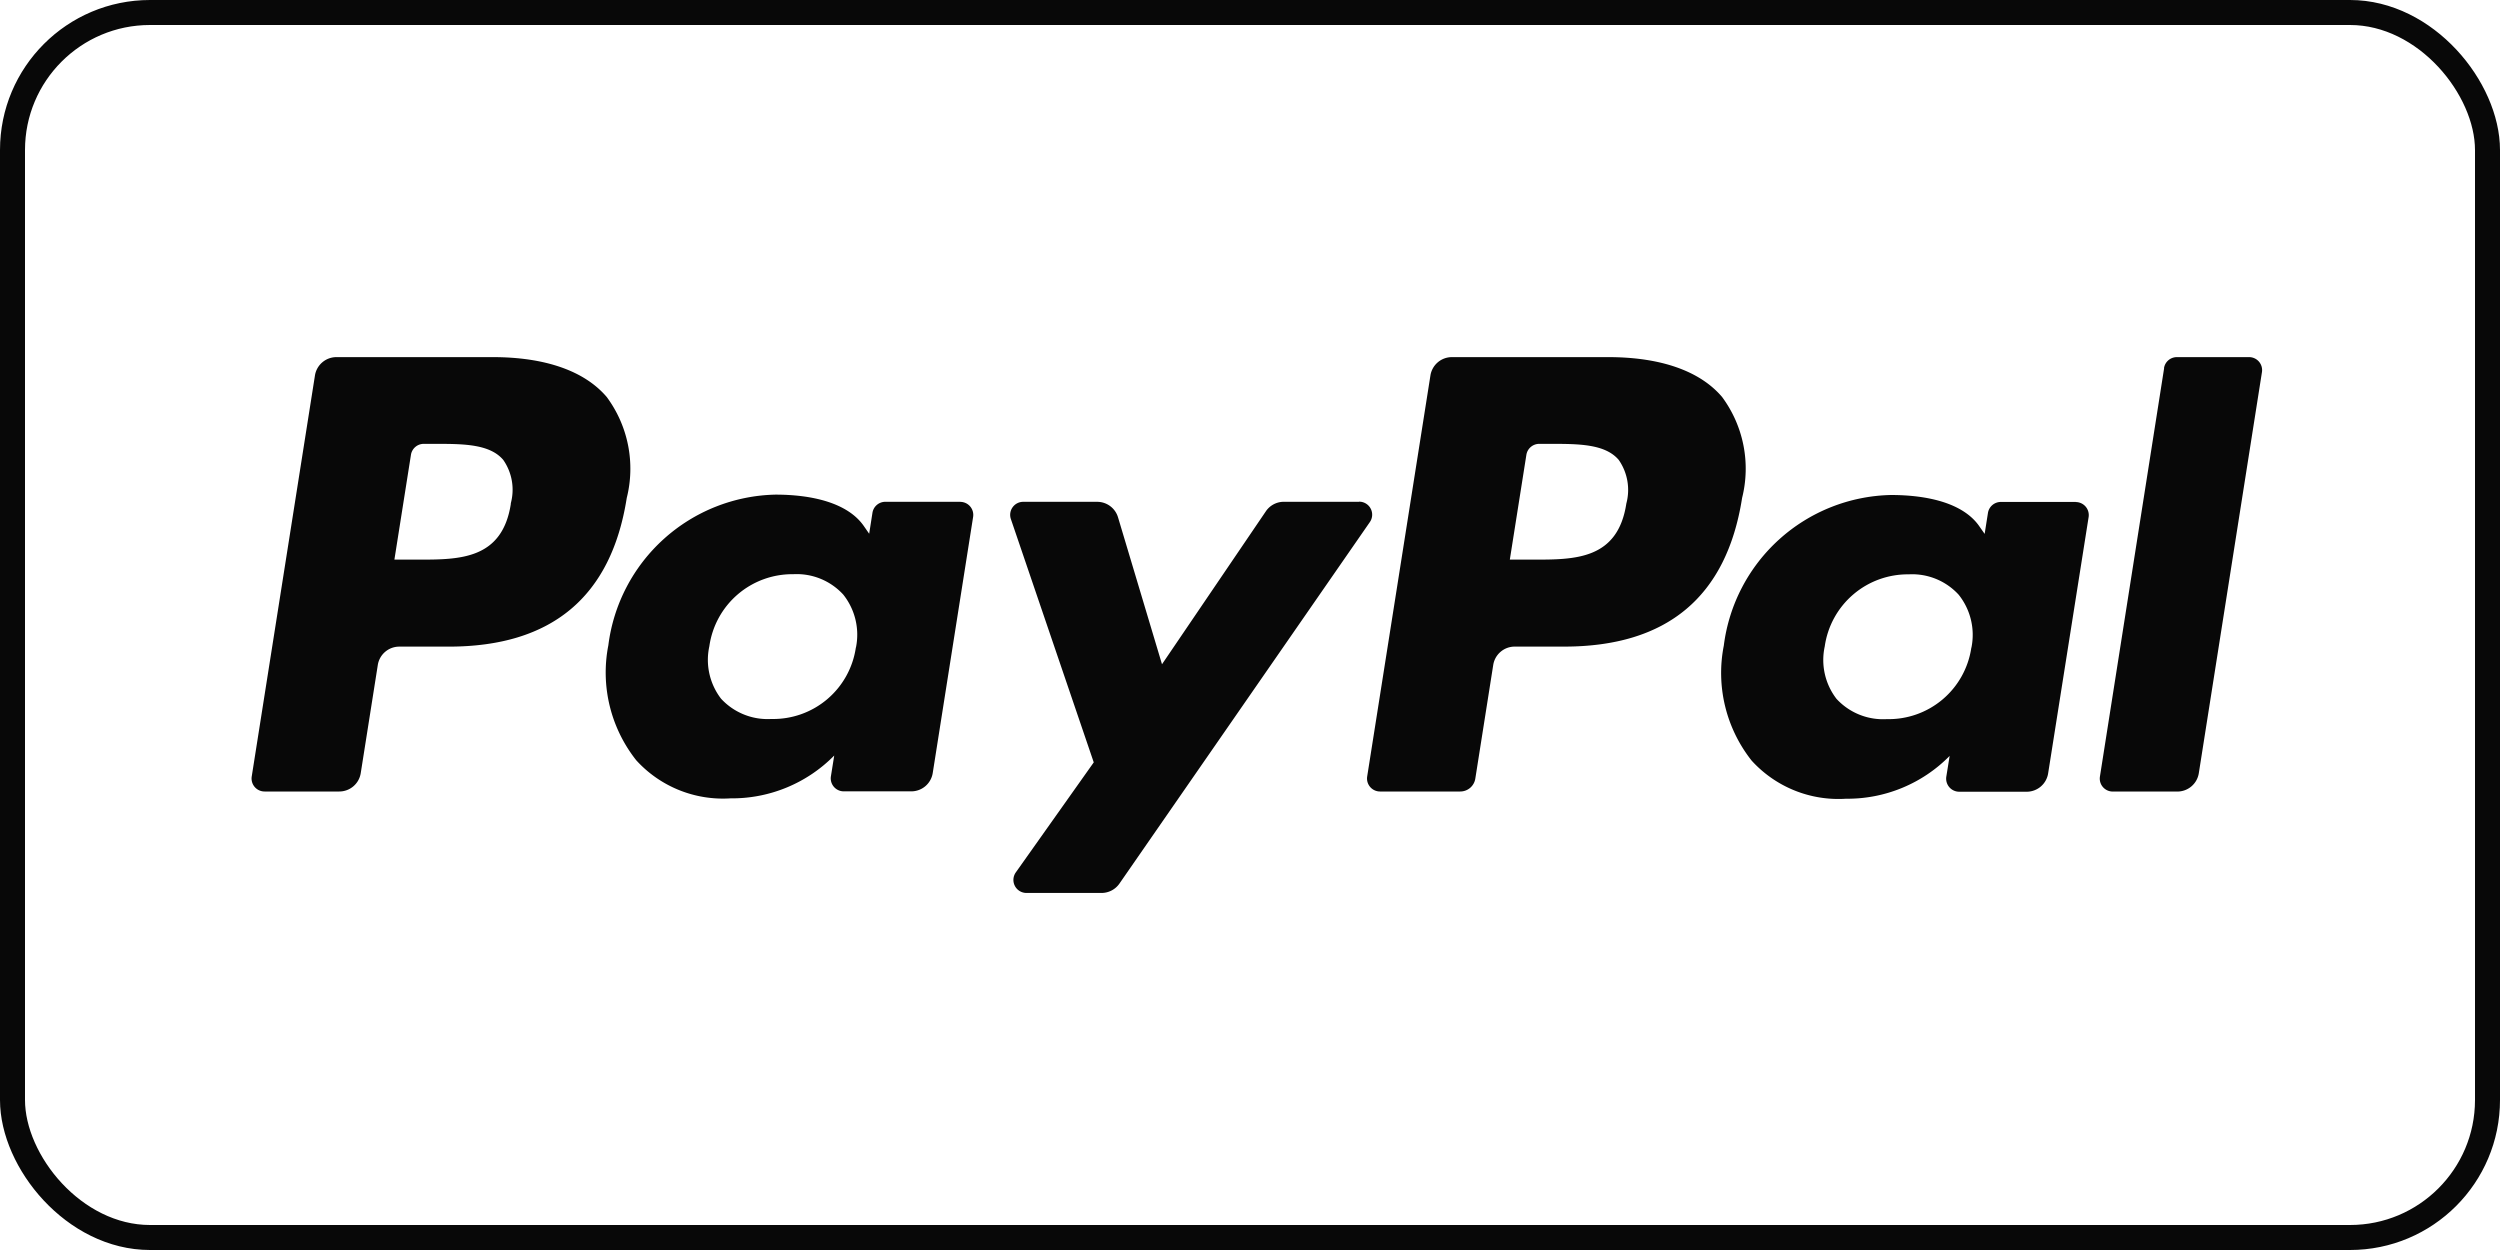
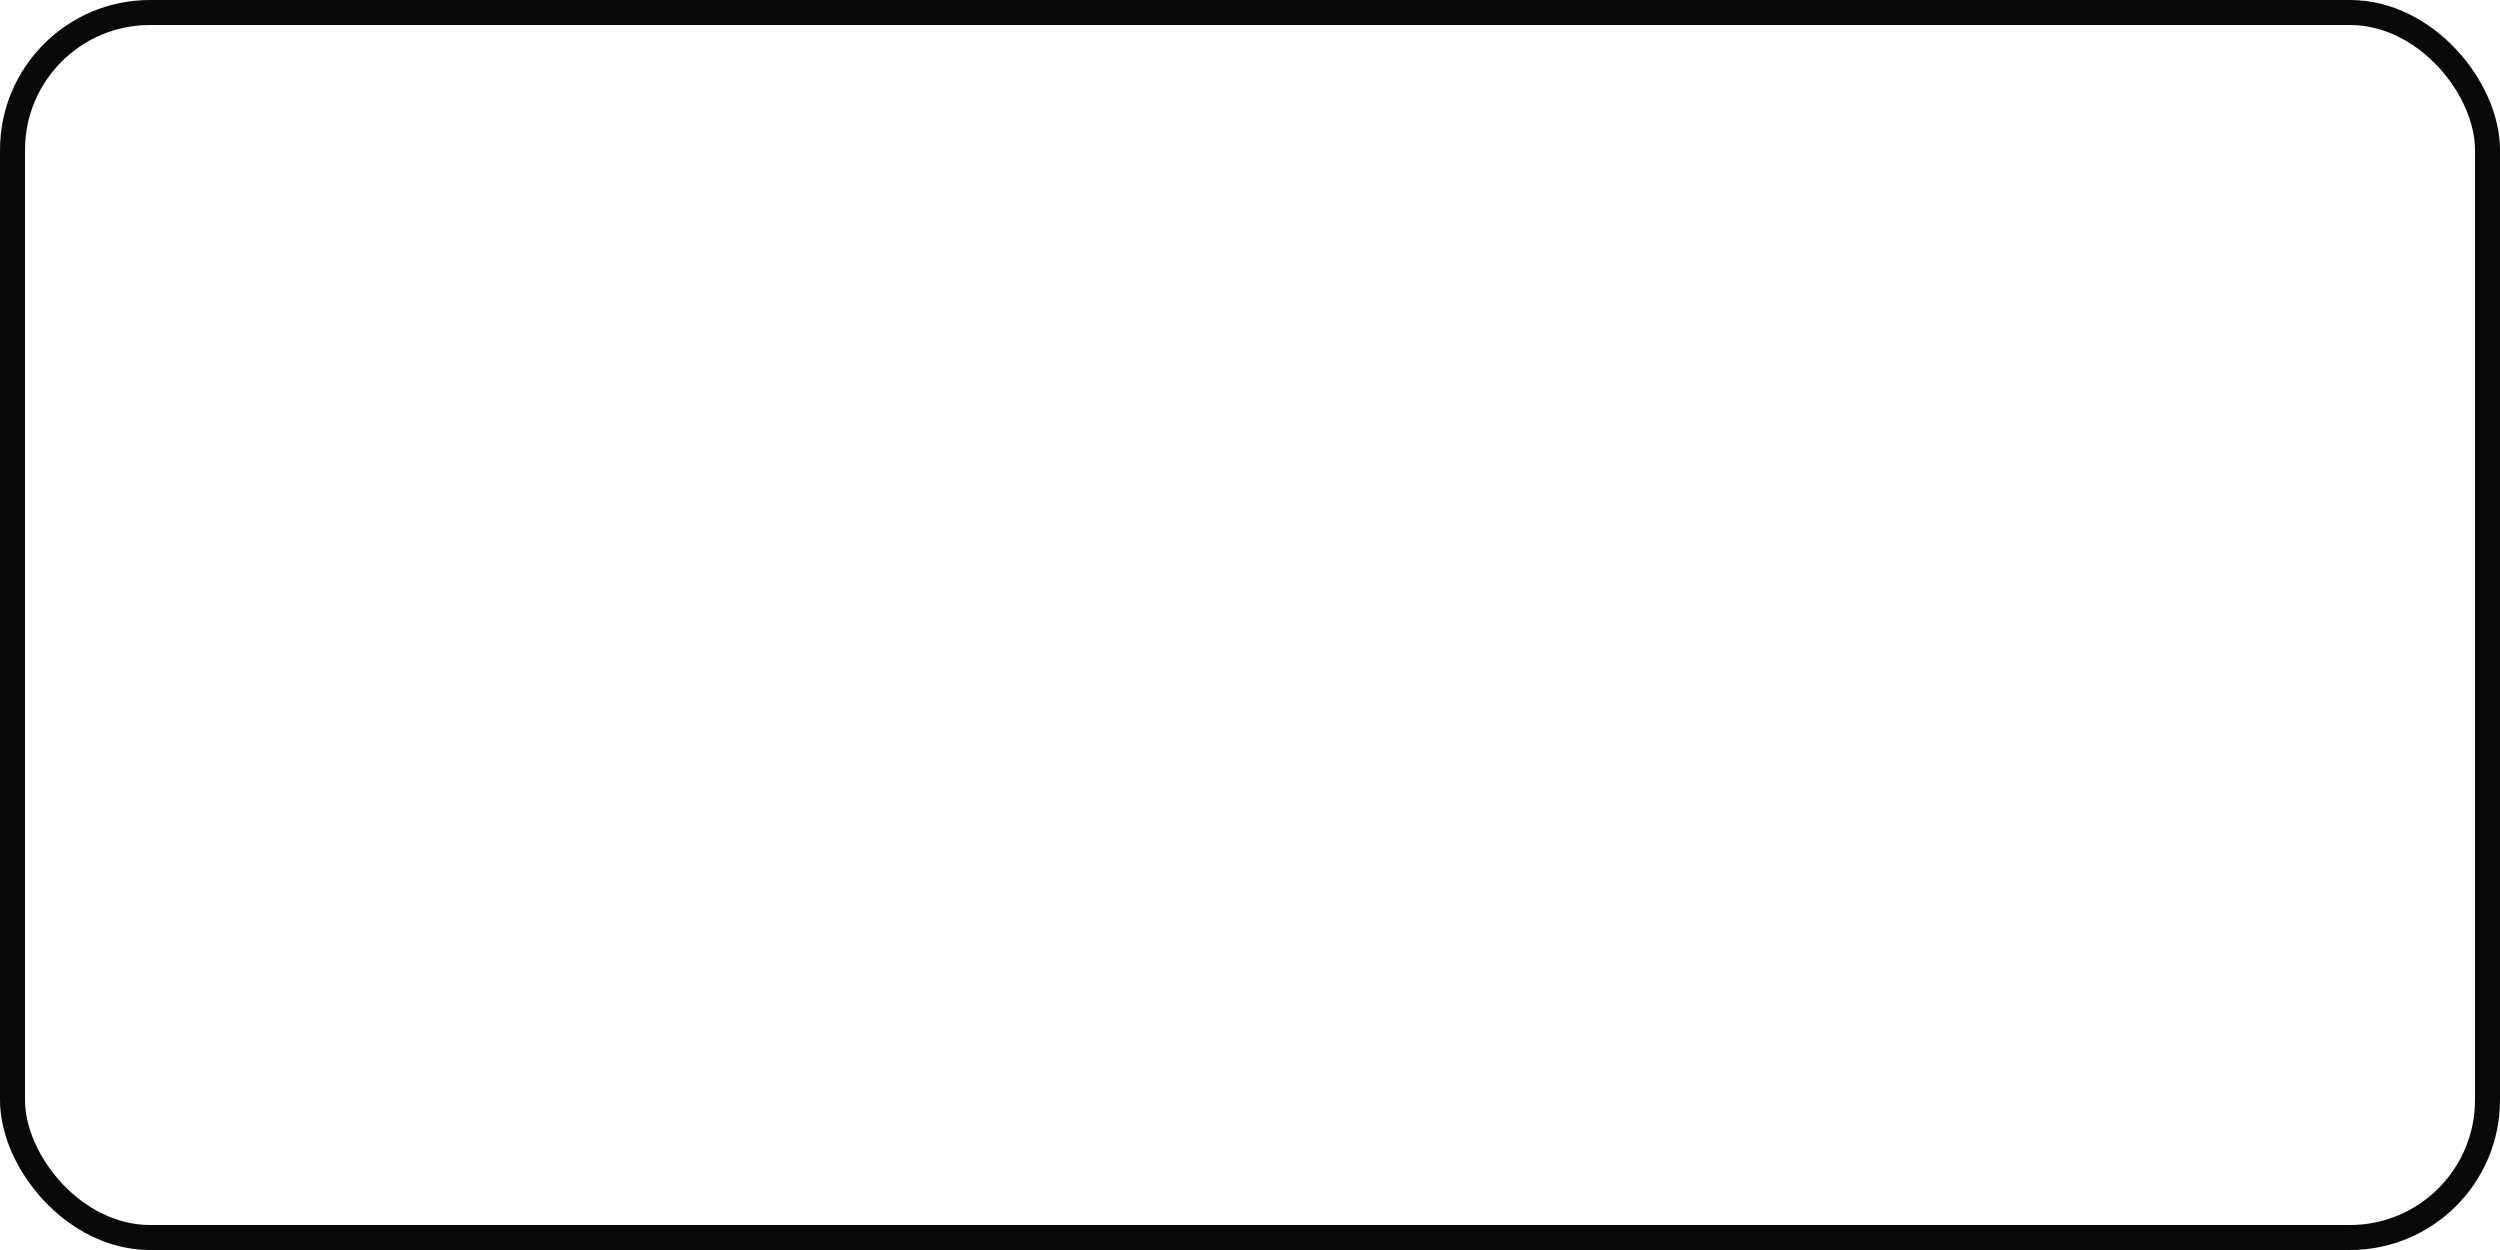
<svg xmlns="http://www.w3.org/2000/svg" width="100" height="50" viewBox="0 0 100 50">
  <defs>
    <clipPath id="clip-path">
-       <rect id="Rechteck_8509" data-name="Rechteck 8509" width="80.424" height="21.431" fill="#080808" />
-     </clipPath>
+       </clipPath>
  </defs>
  <g id="PayPal" transform="translate(0.275)">
    <g id="Gruppe_9091" data-name="Gruppe 9091">
      <g id="Rechteck_8163" data-name="Rechteck 8163" transform="translate(-0.275)" fill="none" stroke="#080808" stroke-width="1">
-         <rect width="100" height="50" rx="6" stroke="none" />
        <rect x="0.5" y="0.5" width="99" height="49" rx="5.5" fill="none" />
      </g>
      <g id="Gruppe_9183" data-name="Gruppe 9183" transform="translate(9.787 14.285)">
        <g id="Gruppe_9182" data-name="Gruppe 9182" clip-path="url(#clip-path)">
          <path id="Pfad_19505" data-name="Pfad 19505" d="M44.3,5.787h-3.01a.864.864,0,0,0-.719.382l-4.153,6.116L34.659,6.408a.869.869,0,0,0-.832-.62H30.868a.521.521,0,0,0-.495.689l3.315,9.733-3.117,4.4a.521.521,0,0,0,.425.823H34a.871.871,0,0,0,.715-.374L44.731,6.6a.52.52,0,0,0-.428-.818m-20.13,5.829a3.339,3.339,0,0,1-3.38,2.863,2.532,2.532,0,0,1-2.012-.81,2.551,2.551,0,0,1-.469-2.1,3.35,3.35,0,0,1,3.357-2.881,2.525,2.525,0,0,1,2,.816,2.577,2.577,0,0,1,.507,2.117m4.176-5.829h-3a.522.522,0,0,0-.516.44l-.131.838-.208-.3C23.848,5.82,22.4,5.5,20.959,5.5a6.889,6.889,0,0,0-6.687,6.025,5.656,5.656,0,0,0,1.115,4.6,4.687,4.687,0,0,0,3.772,1.524,5.736,5.736,0,0,0,4.148-1.713l-.133.833a.52.52,0,0,0,.515.6h2.7a.868.868,0,0,0,.858-.732L28.863,6.39a.521.521,0,0,0-.514-.6M10.373,5.86C10.032,8.1,8.316,8.1,6.657,8.1H5.714l.662-4.192a.519.519,0,0,1,.514-.439h.433c1.13,0,2.2,0,2.745.642a2.087,2.087,0,0,1,.3,1.744M9.651,0H3.395a.87.87,0,0,0-.859.734L.007,16.775a.52.52,0,0,0,.515.6H3.509a.869.869,0,0,0,.858-.732l.683-4.328a.869.869,0,0,1,.858-.735H7.887c4.121,0,6.5-1.993,7.121-5.947a4.819,4.819,0,0,0-.8-4.037C13.321.553,11.745,0,9.651,0" transform="translate(0 0)" fill="#080808" />
-           <path id="Pfad_19506" data-name="Pfad 19506" d="M119.9.442l-2.568,16.335a.519.519,0,0,0,.514.6h2.583a.869.869,0,0,0,.858-.732L123.813.6A.52.52,0,0,0,123.3,0H120.41a.52.52,0,0,0-.515.442m-7.706,11.175a3.341,3.341,0,0,1-3.382,2.863,2.531,2.531,0,0,1-2.011-.81,2.548,2.548,0,0,1-.471-2.1,3.353,3.353,0,0,1,3.358-2.881,2.522,2.522,0,0,1,2,.816,2.574,2.574,0,0,1,.509,2.117m4.176-5.829h-3a.522.522,0,0,0-.515.44l-.132.838-.21-.3c-.647-.941-2.094-1.256-3.537-1.256a6.888,6.888,0,0,0-6.687,6.025,5.652,5.652,0,0,0,1.114,4.6,4.688,4.688,0,0,0,3.772,1.524,5.736,5.736,0,0,0,4.148-1.713l-.134.833a.522.522,0,0,0,.515.6h2.7a.868.868,0,0,0,.858-.732l1.62-10.255a.522.522,0,0,0-.515-.6M98.388,5.86C98.046,8.1,96.33,8.1,94.672,8.1h-.944l.662-4.192a.522.522,0,0,1,.516-.439h.433c1.129,0,2.2,0,2.745.642a2.1,2.1,0,0,1,.305,1.744M97.665,0H91.41a.869.869,0,0,0-.858.734l-2.53,16.041a.52.52,0,0,0,.514.6h3.211a.61.61,0,0,0,.6-.513l.717-4.548a.87.87,0,0,1,.859-.735H95.9c4.119,0,6.5-1.993,7.119-5.947a4.819,4.819,0,0,0-.8-4.037C101.335.553,99.759,0,97.665,0" transform="translate(-43.397 0)" fill="#080808" />
+           <path id="Pfad_19506" data-name="Pfad 19506" d="M119.9.442l-2.568,16.335a.519.519,0,0,0,.514.6h2.583a.869.869,0,0,0,.858-.732L123.813.6A.52.52,0,0,0,123.3,0H120.41a.52.52,0,0,0-.515.442m-7.706,11.175a3.341,3.341,0,0,1-3.382,2.863,2.531,2.531,0,0,1-2.011-.81,2.548,2.548,0,0,1-.471-2.1,3.353,3.353,0,0,1,3.358-2.881,2.522,2.522,0,0,1,2,.816,2.574,2.574,0,0,1,.509,2.117m4.176-5.829a.522.522,0,0,0-.515.44l-.132.838-.21-.3c-.647-.941-2.094-1.256-3.537-1.256a6.888,6.888,0,0,0-6.687,6.025,5.652,5.652,0,0,0,1.114,4.6,4.688,4.688,0,0,0,3.772,1.524,5.736,5.736,0,0,0,4.148-1.713l-.134.833a.522.522,0,0,0,.515.6h2.7a.868.868,0,0,0,.858-.732l1.62-10.255a.522.522,0,0,0-.515-.6M98.388,5.86C98.046,8.1,96.33,8.1,94.672,8.1h-.944l.662-4.192a.522.522,0,0,1,.516-.439h.433c1.129,0,2.2,0,2.745.642a2.1,2.1,0,0,1,.305,1.744M97.665,0H91.41a.869.869,0,0,0-.858.734l-2.53,16.041a.52.52,0,0,0,.514.6h3.211a.61.61,0,0,0,.6-.513l.717-4.548a.87.87,0,0,1,.859-.735H95.9c4.119,0,6.5-1.993,7.119-5.947a4.819,4.819,0,0,0-.8-4.037C101.335.553,99.759,0,97.665,0" transform="translate(-43.397 0)" fill="#080808" />
        </g>
      </g>
    </g>
  </g>
</svg>